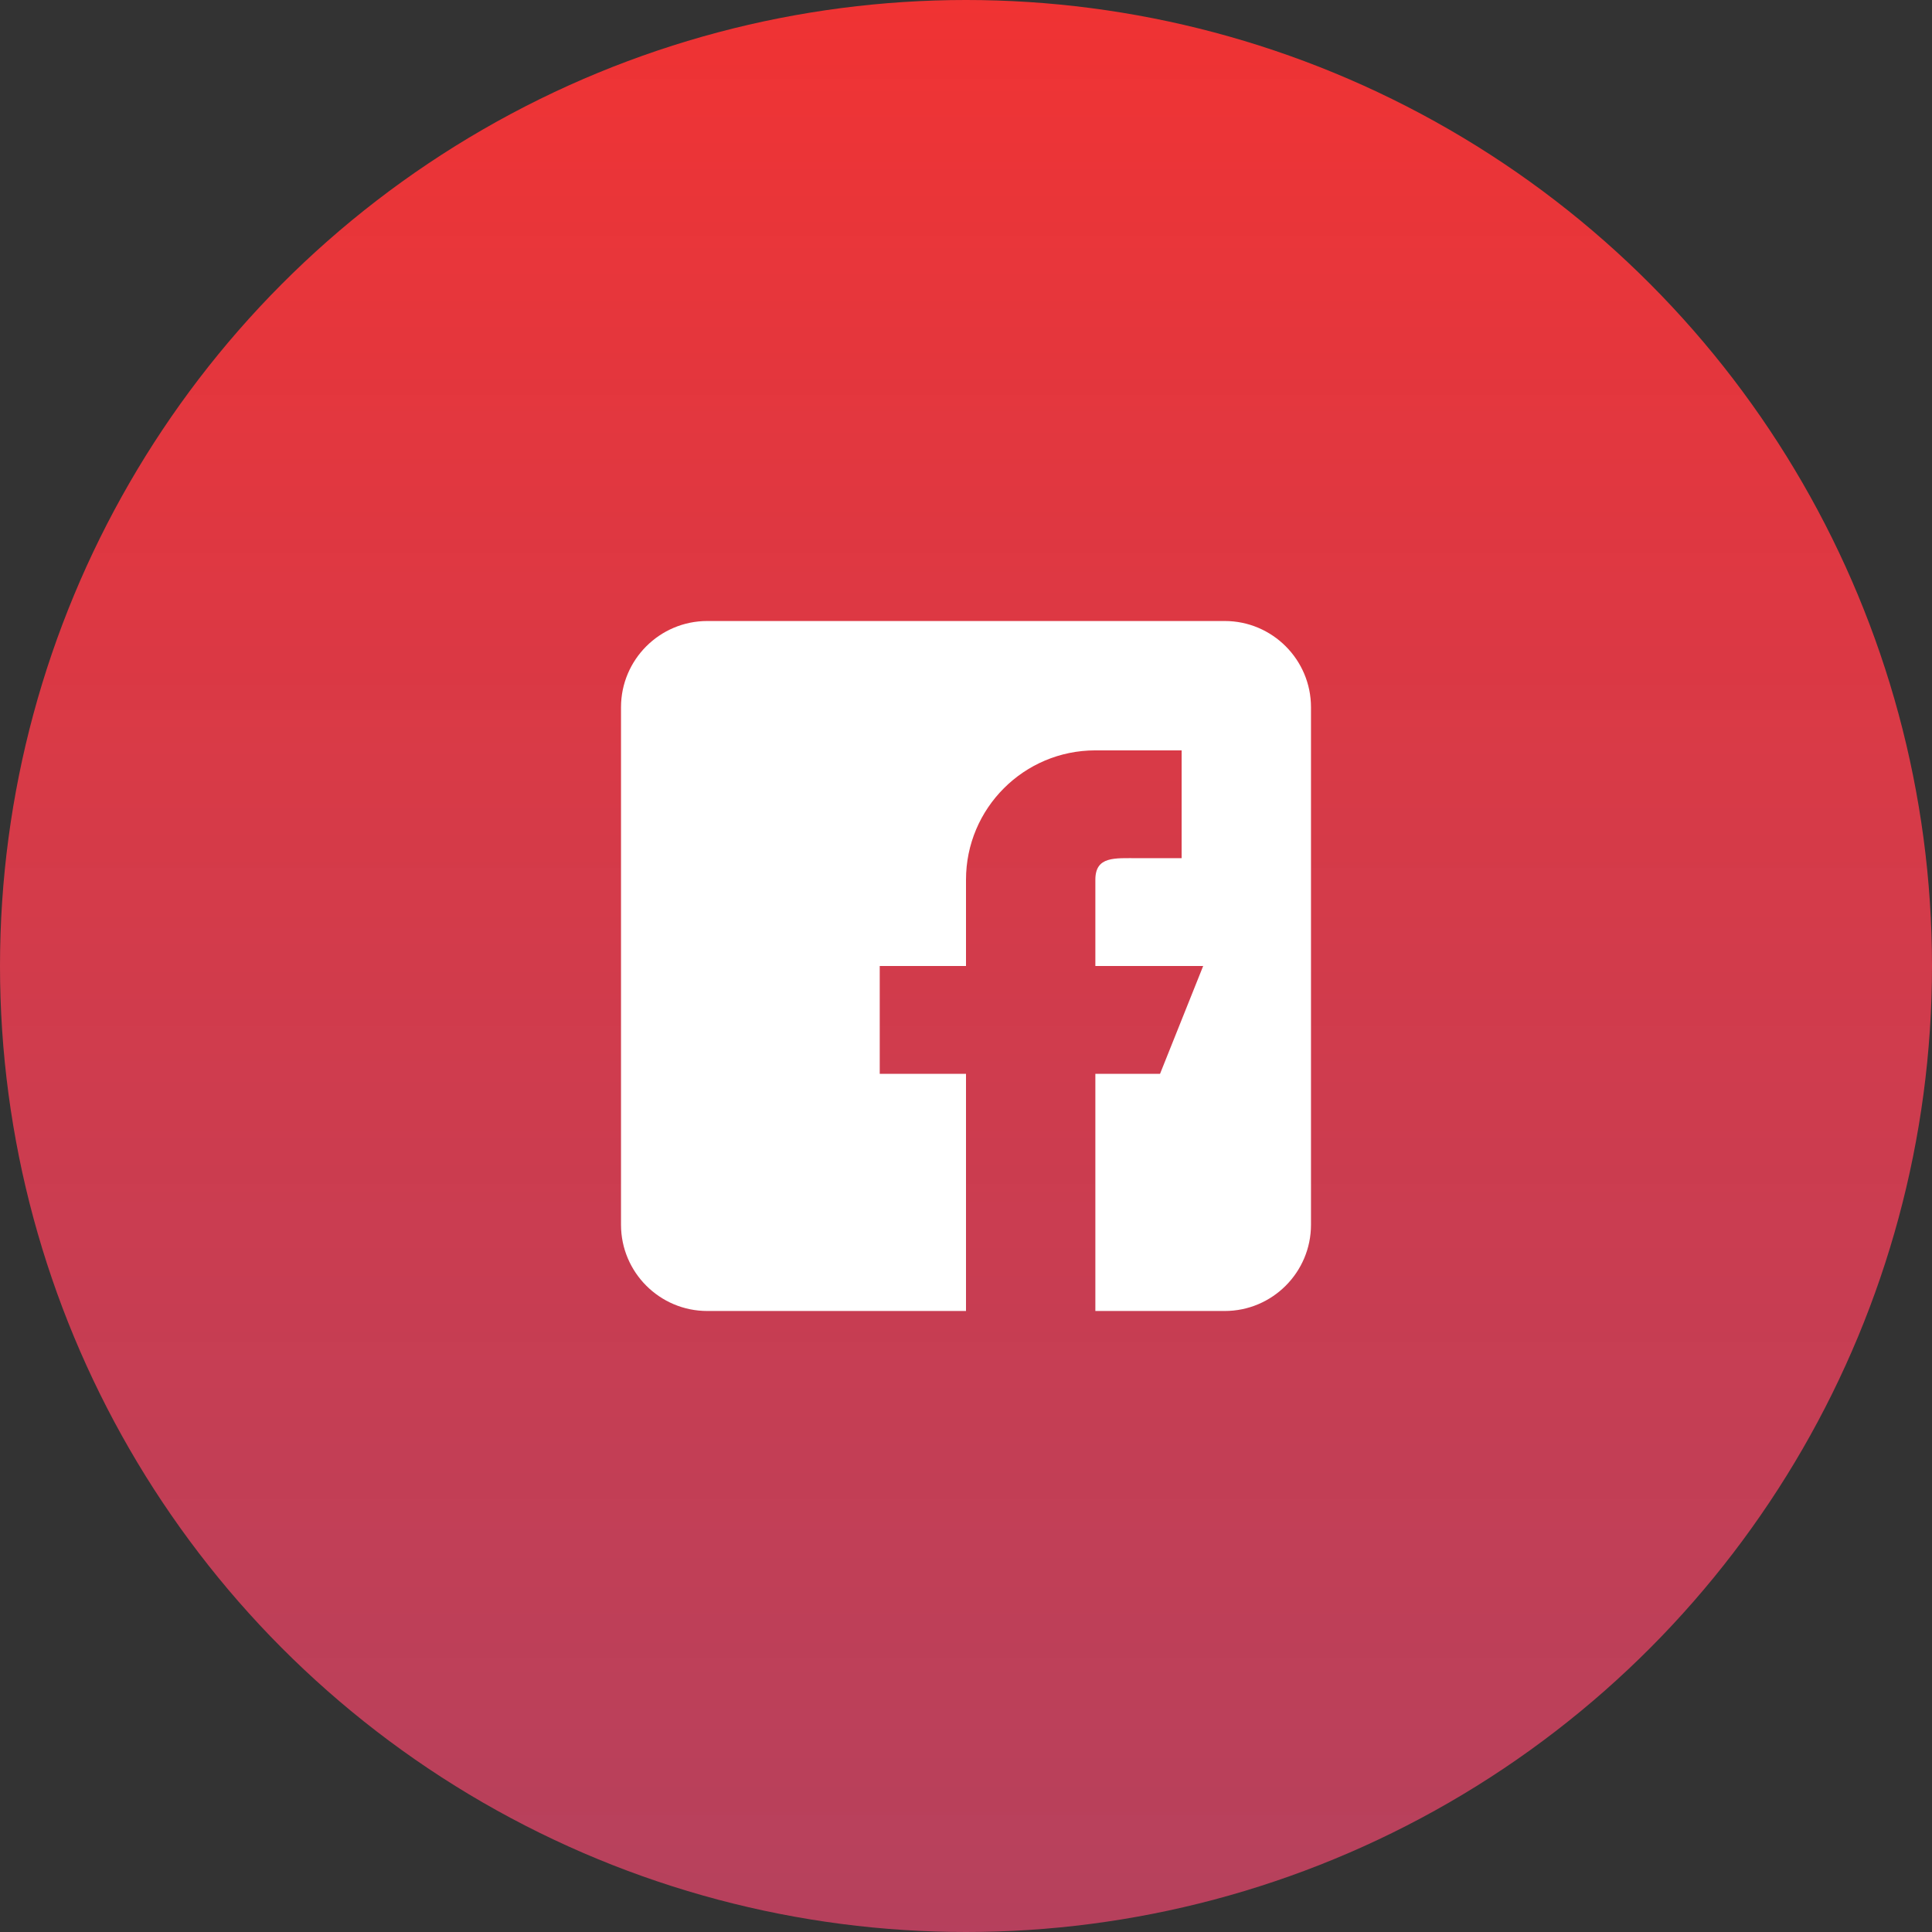
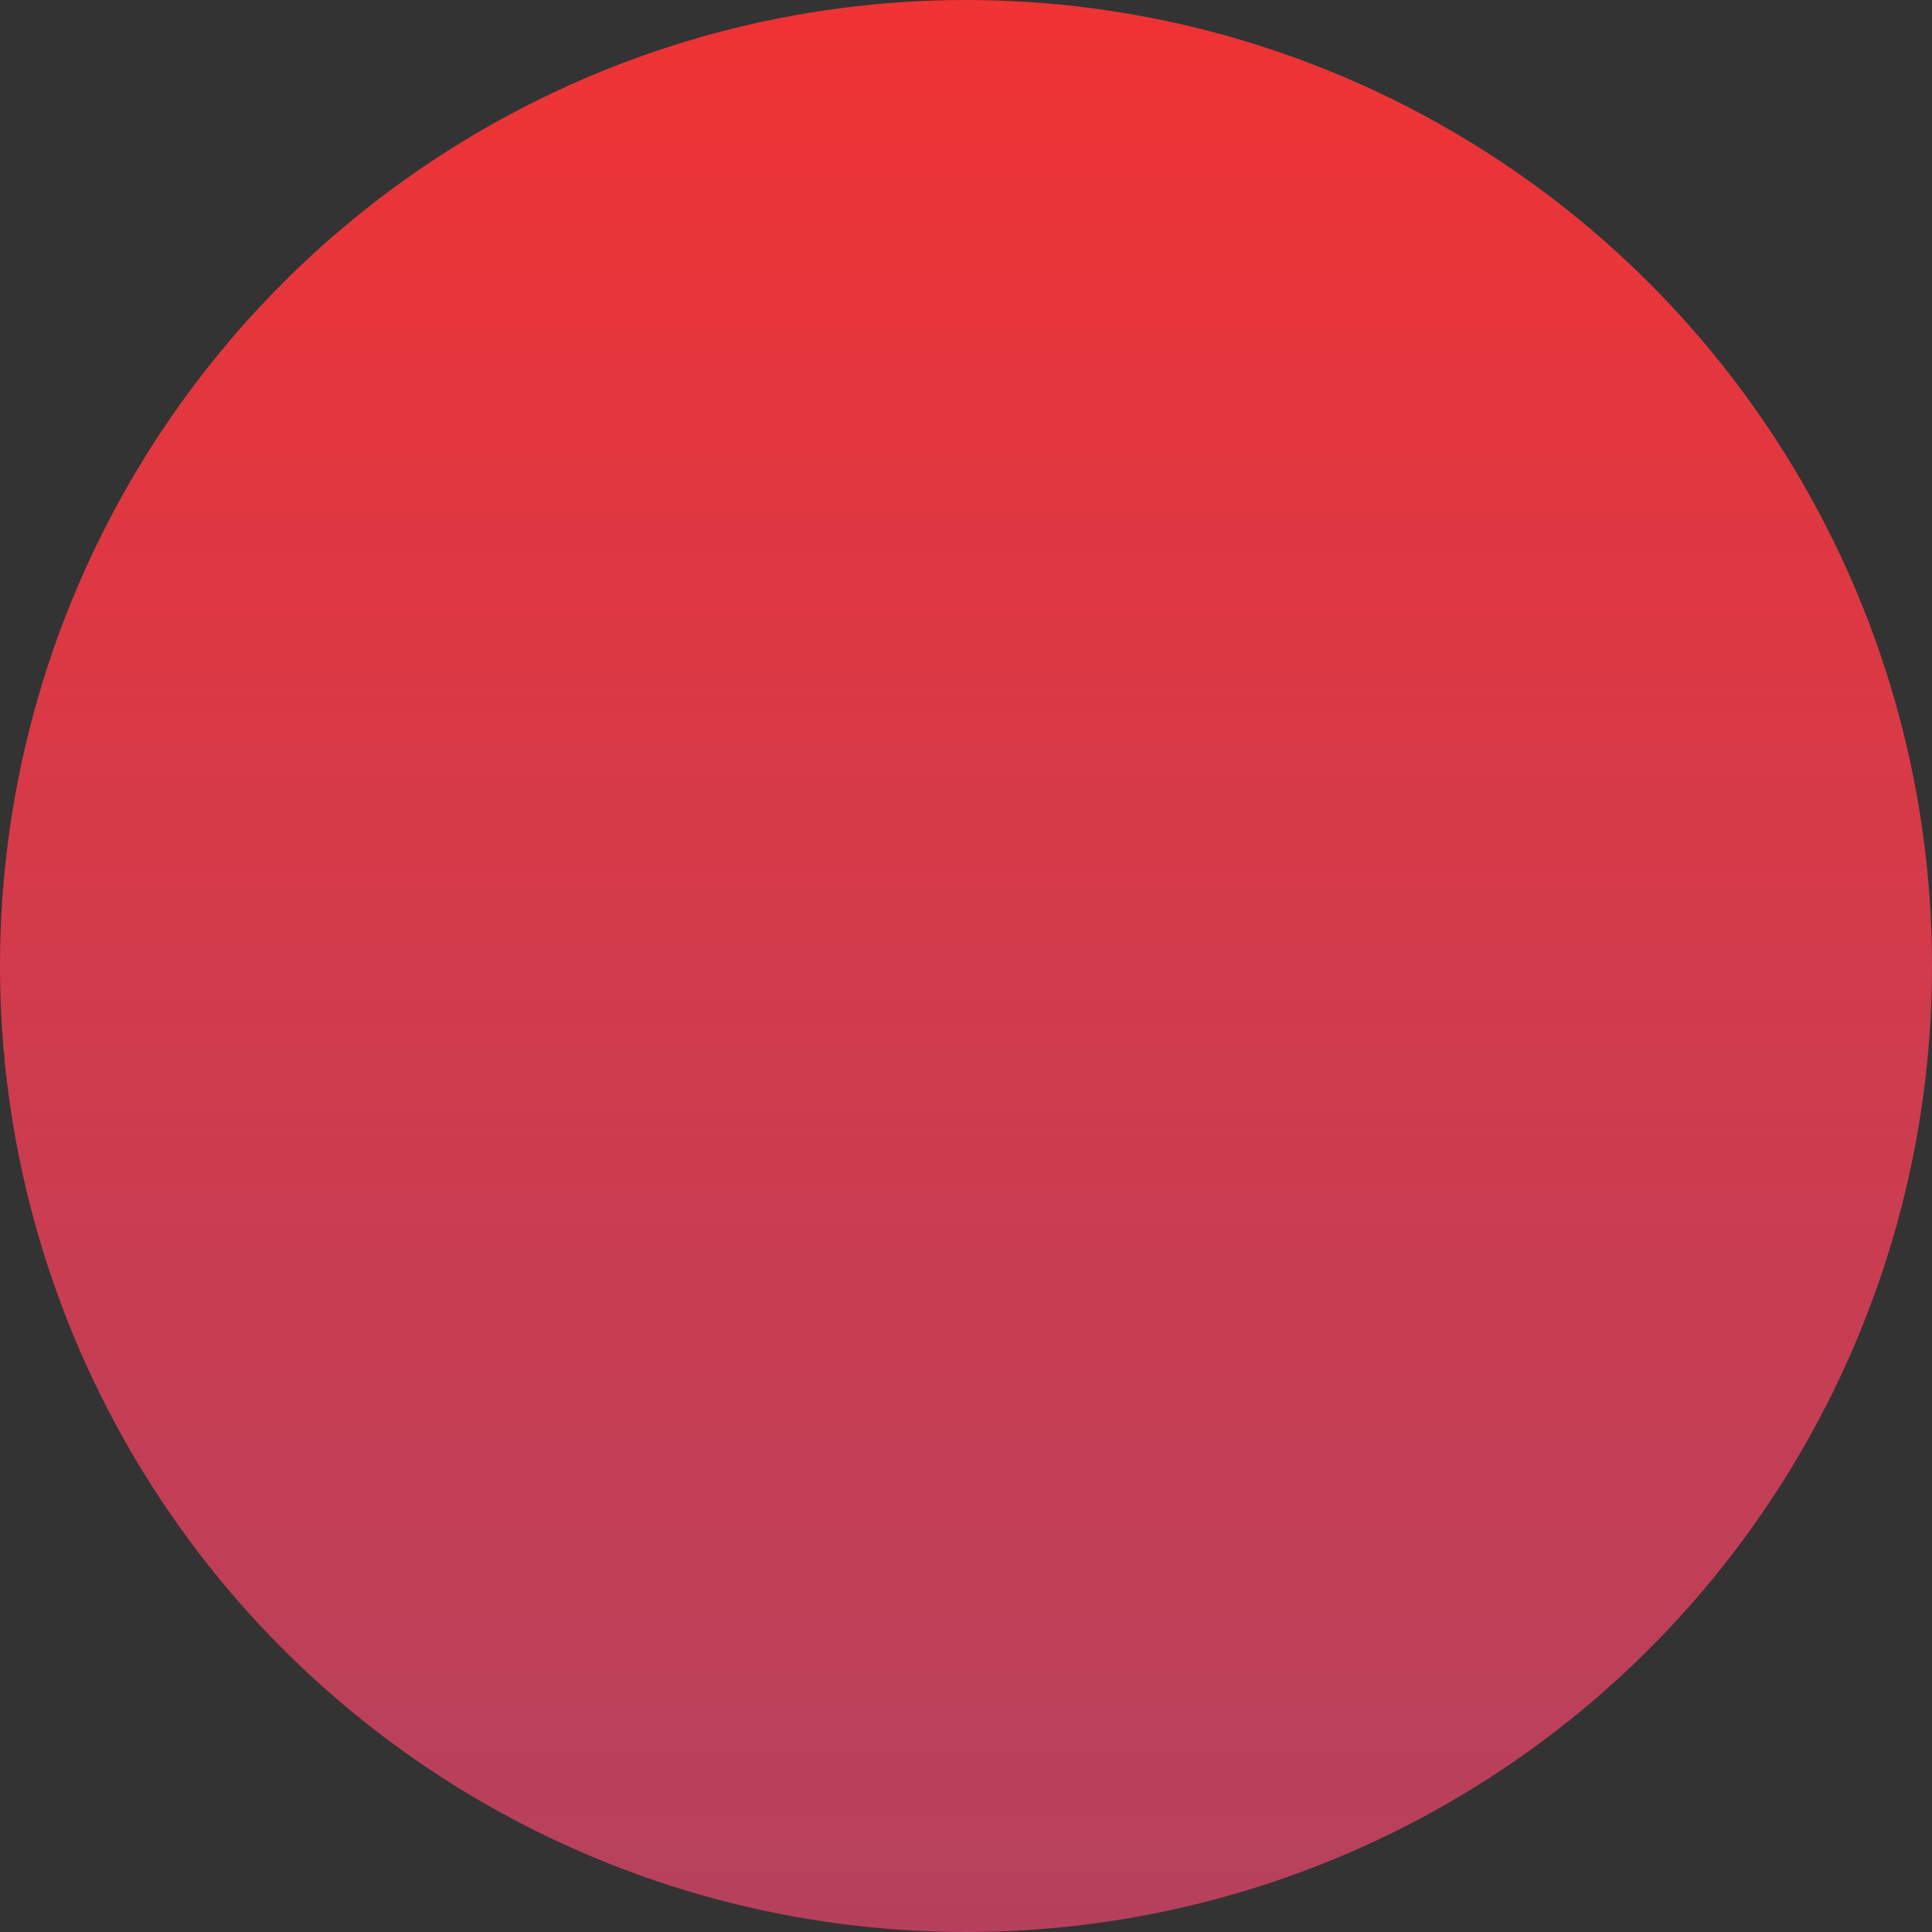
<svg xmlns="http://www.w3.org/2000/svg" width="46" height="46" viewBox="0 0 46 46" fill="none">
  <rect x="0" y="0" width="46" height="46" fill="#333333" stroke="none" />
  <circle cx="23" cy="23" r="23" fill="url(#paint0_linear_417_118900)" />
-   <path d="M29.161 14.786H16.839C15.707 14.786 14.786 15.707 14.786 16.839V29.161C14.786 30.293 15.707 31.214 16.839 31.214H23V25.567H20.946V23H23V20.946C23 19.245 24.379 17.866 26.08 17.866H28.134V20.433H27.107C26.54 20.433 26.08 20.38 26.08 20.946V23H28.647L27.62 25.567H26.08V31.214H29.161C30.293 31.214 31.214 30.293 31.214 29.161V16.839C31.214 15.707 30.293 14.786 29.161 14.786Z" fill="white" />
  <defs>
    <linearGradient id="paint0_linear_417_118900" x1="23" y1="46" x2="23" y2="-4.0336e-06" gradientUnits="userSpaceOnUse">
      <stop stop-color="#DF456A" stop-opacity="0.76" />
      <stop offset="1" stop-color="#F03333" />
    </linearGradient>
  </defs>
</svg>